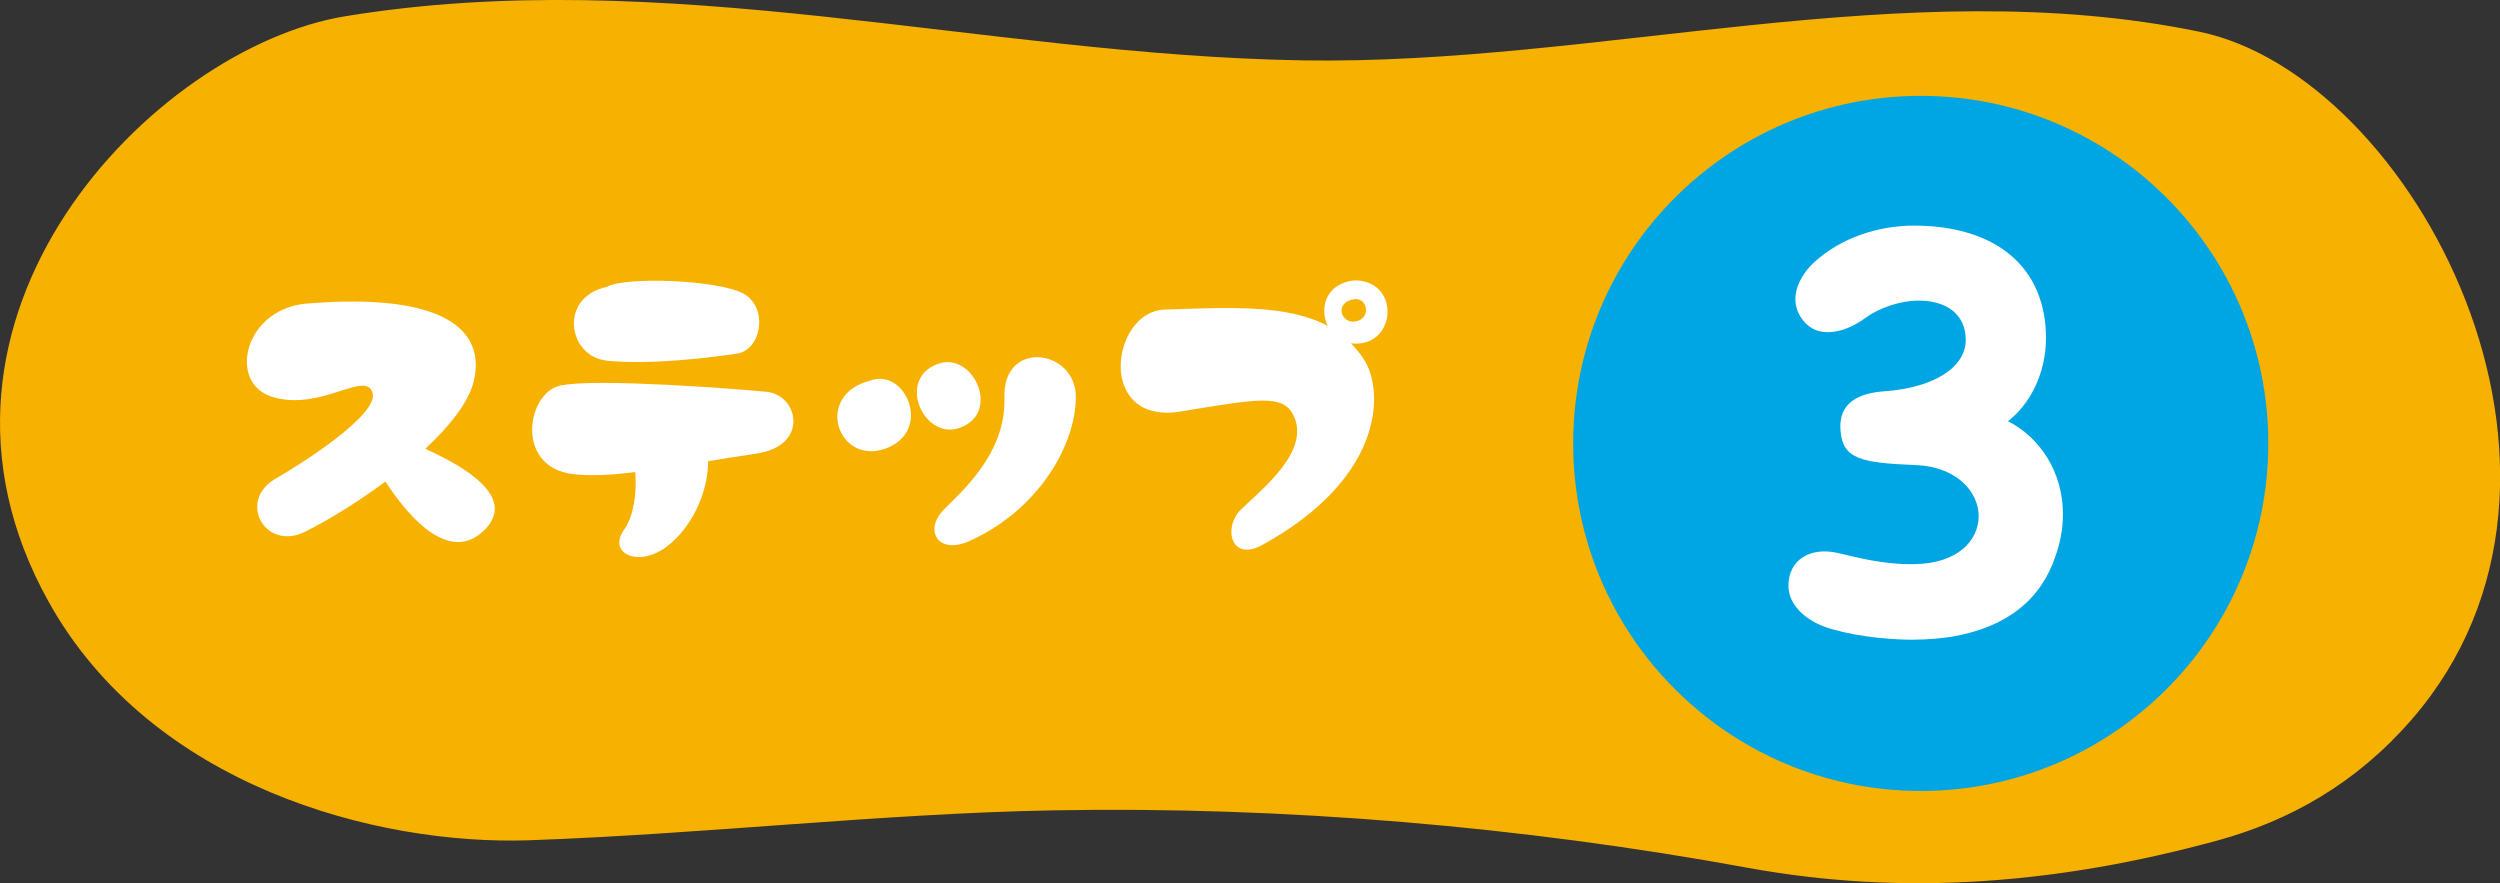
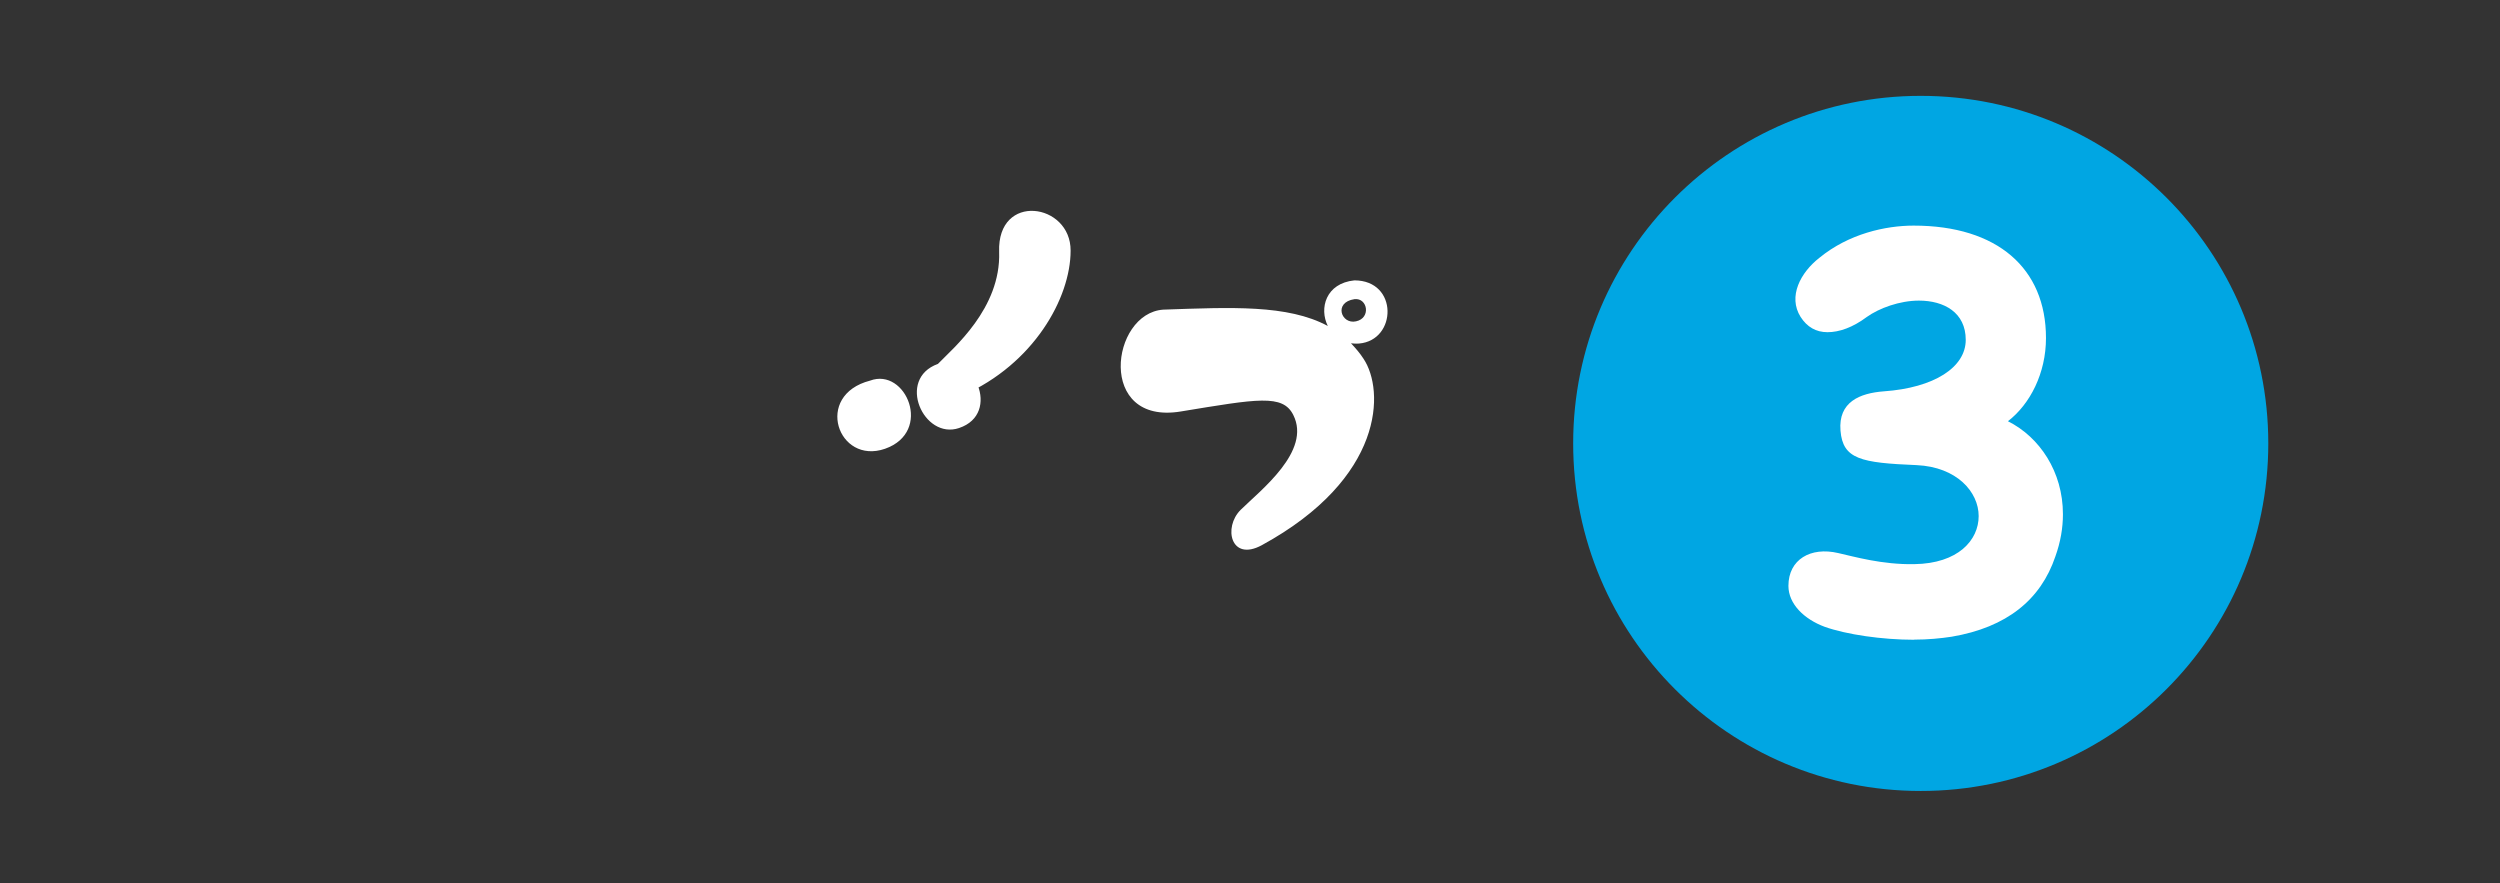
<svg xmlns="http://www.w3.org/2000/svg" id="_レイヤー_2" width="205" height="72.42" viewBox="0 0 205 72.42">
  <rect x="0" y="0" width="205" height="72.42" fill="#333333" stroke="none" />
  <defs>
    <style>.cls-1{fill:#00a6e3;}.cls-1,.cls-2,.cls-3{stroke-width:0px;}.cls-2{fill:#f7b100;}.cls-3{fill:#fff;}</style>
  </defs>
  <g id="_レイヤー_1-2">
-     <path class="cls-2" d="m181.76,68.94c-12.95,3.53-25.59,4.57-38.44,2.22-18.5-3.39-38.04-5.06-57.04-4.71-13.94.26-28.6,1.95-42.85,2.45-12.57.44-31.02-4.44-39.44-19.55C-9.02,26.02,12.63,3.92,28.27,1.34c26.27-4.33,52.26,3.17,78.5,3.61,24.28.41,49.42-7.33,73.57-2.35,17.53,3.61,34.88,36.3,17.41,56.41-4.55,5.24-10.02,8.31-15.98,9.93" />
    <circle class="cls-1" cx="157.5" cy="36.36" r="28.5" />
    <path class="cls-3" d="m156.97,52.46c-2.64,0-5.57-.43-7.34-1.06-1.68-.62-2.98-1.87-2.98-3.36,0-2.16,1.82-3.22,4.08-2.69,1.3.29,3.6.96,6.24.91,3.6-.05,5.28-1.97,5.28-3.94s-1.78-4.03-5.09-4.18c-4.56-.19-6.05-.48-6.24-2.83s1.58-3.07,3.55-3.22c4.13-.29,6.72-1.97,6.72-4.22s-1.78-3.22-3.84-3.22c-1.58,0-3.26.62-4.27,1.34-1.15.86-2.26,1.25-3.22,1.25s-1.68-.43-2.21-1.25c-1.06-1.68,0-3.65,1.54-4.85,2.4-1.97,5.42-2.64,7.73-2.64,6.86,0,10.85,3.5,10.85,9.22,0,2.88-1.3,5.42-3.12,6.82,2.59,1.3,4.51,4.13,4.51,7.63,0,1.1-.19,2.26-.62,3.46-1.2,3.55-3.98,5.81-8.5,6.58-.91.14-1.97.24-3.07.24Z" />
-     <path class="cls-3" d="m39.71,43.47c-2.16,2.16-5.02.7-8.11-3.98-2.35,1.75-4.82,3.24-6.62,4.13-3.24,1.58-5.57-2.54-2.35-4.39,2.47-1.42,8.45-5.3,7.92-7.03-.6-1.85-4.18,1.49-8.11.38-3.91-1.08-2.42-7.49,3.02-7.71,10.75-.84,14.47,2.09,13.37,6.46-.43,1.7-1.97,3.62-3.96,5.47,4.94,2.23,7.01,4.51,4.85,6.67Z" />
-     <path class="cls-3" d="m62.01,37.2c-1.34.19-2.67.41-3.94.62-.02,2.69-1.42,5.52-3.41,7.01-2.3,1.73-4.9.58-3.46-1.44.77-1.08,1.03-3.02.89-4.68-1.92.24-3.65.34-5.06.17-4.97-.55-3.79-7.01-.86-7.3,2.93-.55,14.07.29,16.71.55,2.62.29,3.48,4.44-.86,5.06Zm-12.24-7.63c-3.17-.29-4.03-5.18,0-6.05,1.44-.86,9.22-.58,11.23.58,2.02,1.15,1.44,4.61-.58,4.9-2.02.29-6.84.94-10.66.58Z" />
-     <path class="cls-3" d="m72.57,36.8c-3.86,1.34-5.86-4.39-1.22-5.59,2.93-1.1,5.18,4.2,1.22,5.59Zm4.34-6.96c2.9-1.08,5.26,4.08,1.73,5.26-2.9.98-5.16-4.03-1.73-5.26Zm.43,12c1.22-1.27,5.18-4.54,5.02-9.19-.17-4.9,5.88-4.01,5.86-.1,0,3.91-3.05,9.31-8.83,11.86-2.52,1.06-3.6-.96-2.04-2.57Z" />
+     <path class="cls-3" d="m72.57,36.8c-3.86,1.34-5.86-4.39-1.22-5.59,2.93-1.1,5.18,4.2,1.22,5.59Zm4.34-6.96c2.9-1.08,5.26,4.08,1.73,5.26-2.9.98-5.16-4.03-1.73-5.26Zc1.22-1.27,5.18-4.54,5.02-9.19-.17-4.9,5.88-4.01,5.86-.1,0,3.91-3.05,9.31-8.83,11.86-2.52,1.06-3.6-.96-2.04-2.57Z" />
    <path class="cls-3" d="m110.78,28.15c.36.38.72.79,1.03,1.27,1.73,2.59,1.73,9.79-8.35,15.29-2.54,1.37-3.17-1.46-1.73-2.9,1.66-1.63,5.81-4.82,4.32-7.78-.86-1.73-2.95-1.32-9.22-.29-6.91,1.15-5.76-8.06-1.44-8.35,5.57-.19,10.2-.43,13.49,1.34-.72-1.44-.17-3.5,2.18-3.74,3.62,0,3.5,4.92.38,5.18-.24.02-.46,0-.67-.02Zm.41-1.8c1.25-.26.96-1.94-.12-1.82-1.75.26-1.08,2.09.12,1.82Z" />
  </g>
</svg>